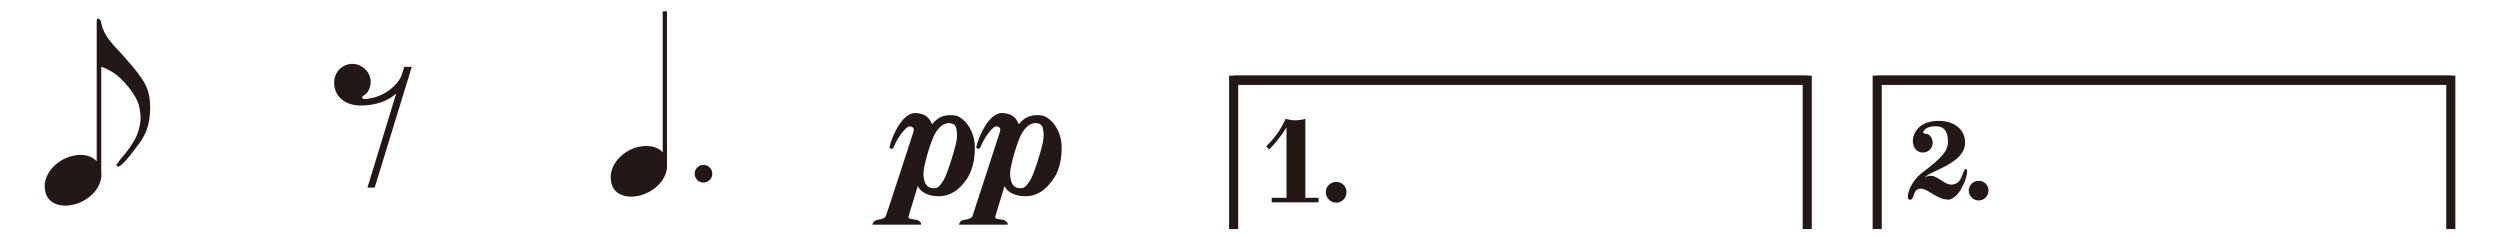
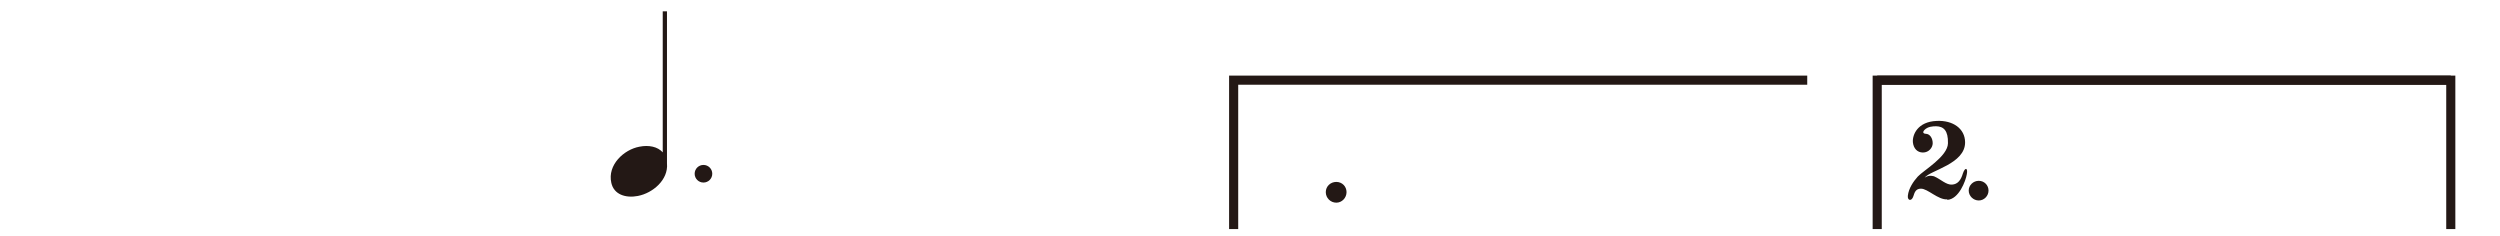
<svg xmlns="http://www.w3.org/2000/svg" id="_レイヤー_1" data-name="レイヤー 1" viewBox="0 0 159 15">
  <defs>
    <style>
      .cls-1 {
        fill: #231815;
      }

      .cls-2 {
        stroke: #231815;
        stroke-miterlimit: 10;
        stroke-width: .58px;
      }

      .cls-2, .cls-3 {
        fill: none;
      }

      .cls-4 {
        clip-path: url(#clippath);
      }
    </style>
    <clipPath id="clippath">
      <rect class="cls-3" x="2.84" y=".72" width="153.32" height="13.85" />
    </clipPath>
  </defs>
  <g class="cls-4">
-     <path class="cls-1" d="M8.82,9.16c-.31.43-1.04,1.44-1.33,1.44-.01,0-.09-.08-.09-.1s.05-.1.07-.11c.16-.28.74-.81,1.17-1.64.17-.34.27-.76.3-1.15v-.11c0-.34-.08-.65-.12-.84-.22-.73-1-1.54-1.34-1.83-.21-.18-.67-.46-1.04-.57v6.7c0,.06.01.1.01.15,0,.98-.96,1.76-1.85,1.93-.15.03-.31.05-.44.05-.63,0-1.14-.29-1.27-.87-.03-.12-.05-.24-.05-.35,0-.99.95-1.79,1.84-1.96.15-.03.3-.05.43-.05.42,0,.8.14,1.04.41V1.33s.01-.15.08-.15c.09,0,.18.12.19.19.16,1.01.97,1.64,1.44,2.2.45.51.72.8,1.11,1.36.3.42.58.94.58,1.89,0,1.21-.33,1.79-.72,2.34" />
-     <path class="cls-1" d="M23.85,11.93h-.48l1.83-5.99c-.77.7-1.73.77-2.31.77-.99-.02-1.64-.62-1.64-1.44,0-.7.53-1.21,1.16-1.21.55,0,1.07.4,1.16,1.02.05.37-.16.85-.37.95-.26.14-.23.3.12.26.91-.09,1.81-.65,2.2-1.44l.19-.6h.48l-2.36,7.68Z" />
    <path class="cls-1" d="M40.59,12.46c-.82.16-1.55-.1-1.71-.83-.26-1.14.8-2.12,1.79-2.3.6-.12,1.16,0,1.48.36V.72h.27v9.67c.1,1.05-.91,1.89-1.84,2.07" />
    <path class="cls-1" d="M44.74,11.61c-.31,0-.56-.25-.56-.56s.25-.56.56-.56.56.25.56.56-.25.56-.56.56" />
-     <path class="cls-1" d="M66.02,7.85c-.47-.11-.81.25-1.05.66-.1.18-.28.64-.44,1.17-.2.71-.32,1.17-.28,1.53.05.56.3.78.67.76.26,0,.38-.16.6-.51.24-.36.7-1.9.78-2.29.07-.31.1-.6.05-.89-.03-.18-.07-.36-.32-.43M67.02,11.34c-.49.74-1.07,1.15-1.83,1.14-.68-.01-1.16-.29-1.3-.65l-.59,1.94s.01.12.04.12c.24.09.42.05.56.13.12.07.2.12.19.27h-3.1c.12-.48.57-.19.85-.52.24-.71,1.73-5.31,1.73-5.31.07-.2.1-.38-.17-.42-.26-.05-.75.68-.94,1.09-.05.1-.1.26-.19.34,0,0-.16,0-.18-.11.11-.52.76-2.2,1.65-2.17.71.02.91.38,1.06.71.27-.31.6-.66,1.44-.56.51.07,1.27.86,1.28,1.99.01.61-.09,1.4-.49,2.01M60.52,7.85c-.48-.11-.82.25-1.06.66-.1.18-.28.64-.44,1.17-.2.71-.32,1.17-.28,1.53.05.56.31.78.67.76.26,0,.38-.16.6-.51.24-.36.69-1.9.78-2.29.07-.31.11-.6.05-.89-.03-.18-.07-.36-.31-.43M61.52,11.34c-.5.74-1.07,1.15-1.85,1.14-.67-.01-1.15-.29-1.3-.65l-.59,1.94s.01.12.05.12c.25.09.42.05.57.13.11.07.19.12.18.27h-3.1c.13-.48.57-.19.85-.52.25-.71,1.74-5.31,1.74-5.31.07-.2.09-.38-.18-.42-.26-.05-.75.68-.95,1.09-.05.1-.1.26-.19.34,0,0-.16,0-.18-.11.11-.52.76-2.2,1.65-2.17.71.02.91.38,1.06.71.27-.31.6-.66,1.44-.56.52.07,1.26.86,1.28,1.99.01.61-.09,1.4-.48,2.01" />
    <polyline class="cls-2" points="78.46 14.57 78.46 5.1 114.94 5.1" />
    <polyline class="cls-2" points="119.39 14.57 119.39 5.1 155.87 5.1" />
-     <path class="cls-1" d="M80.88,12.87v-.29h.94v-4.48c-.27.45-.69,1.01-1.1,1.4l-.19-.19c.54-.54.9-1.02,1.24-1.76.38.14.89.13,1.25,0v5.03h.84v.29h-2.99Z" />
    <path class="cls-1" d="M84.99,12.89c-.37,0-.67-.3-.67-.67s.3-.65.67-.65.65.29.65.65-.29.67-.65.67" />
-     <polyline class="cls-2" points="114.94 14.57 114.94 5.1 78.46 5.1" />
    <polyline class="cls-2" points="155.87 14.57 155.87 5.1 119.39 5.1" />
    <path class="cls-1" d="M123.85,12.68c-.59.04-1.25-.69-1.68-.68-.32,0-.4.22-.48.48-.11.35-.39.28-.35-.04.05-.45.34-.89.63-1.21.36-.39,1.91-1.28,1.92-2.12.02-.81-.28-1.07-.75-1.08-.23,0-.53.02-.74.23-.14.15-.09.24.09.25.26.01.43.29.43.6,0,.27-.24.59-.62.59-.36,0-.6-.26-.64-.65-.04-.48.3-1.31,1.51-1.36,1.04-.05,1.8.49,1.81,1.35.02,1.39-2.23,1.79-2.57,2.26.29-.21.61-.08.61-.08.41.18.77.55,1.13.52.37-.02.57-.3.69-.71.14-.42.33-.36.25.05-.07.43-.51,1.59-1.24,1.63" />
    <path class="cls-1" d="M125.85,12.75c-.35,0-.64-.29-.64-.63s.29-.62.64-.62.62.28.62.62-.28.63-.62.63" />
  </g>
</svg>